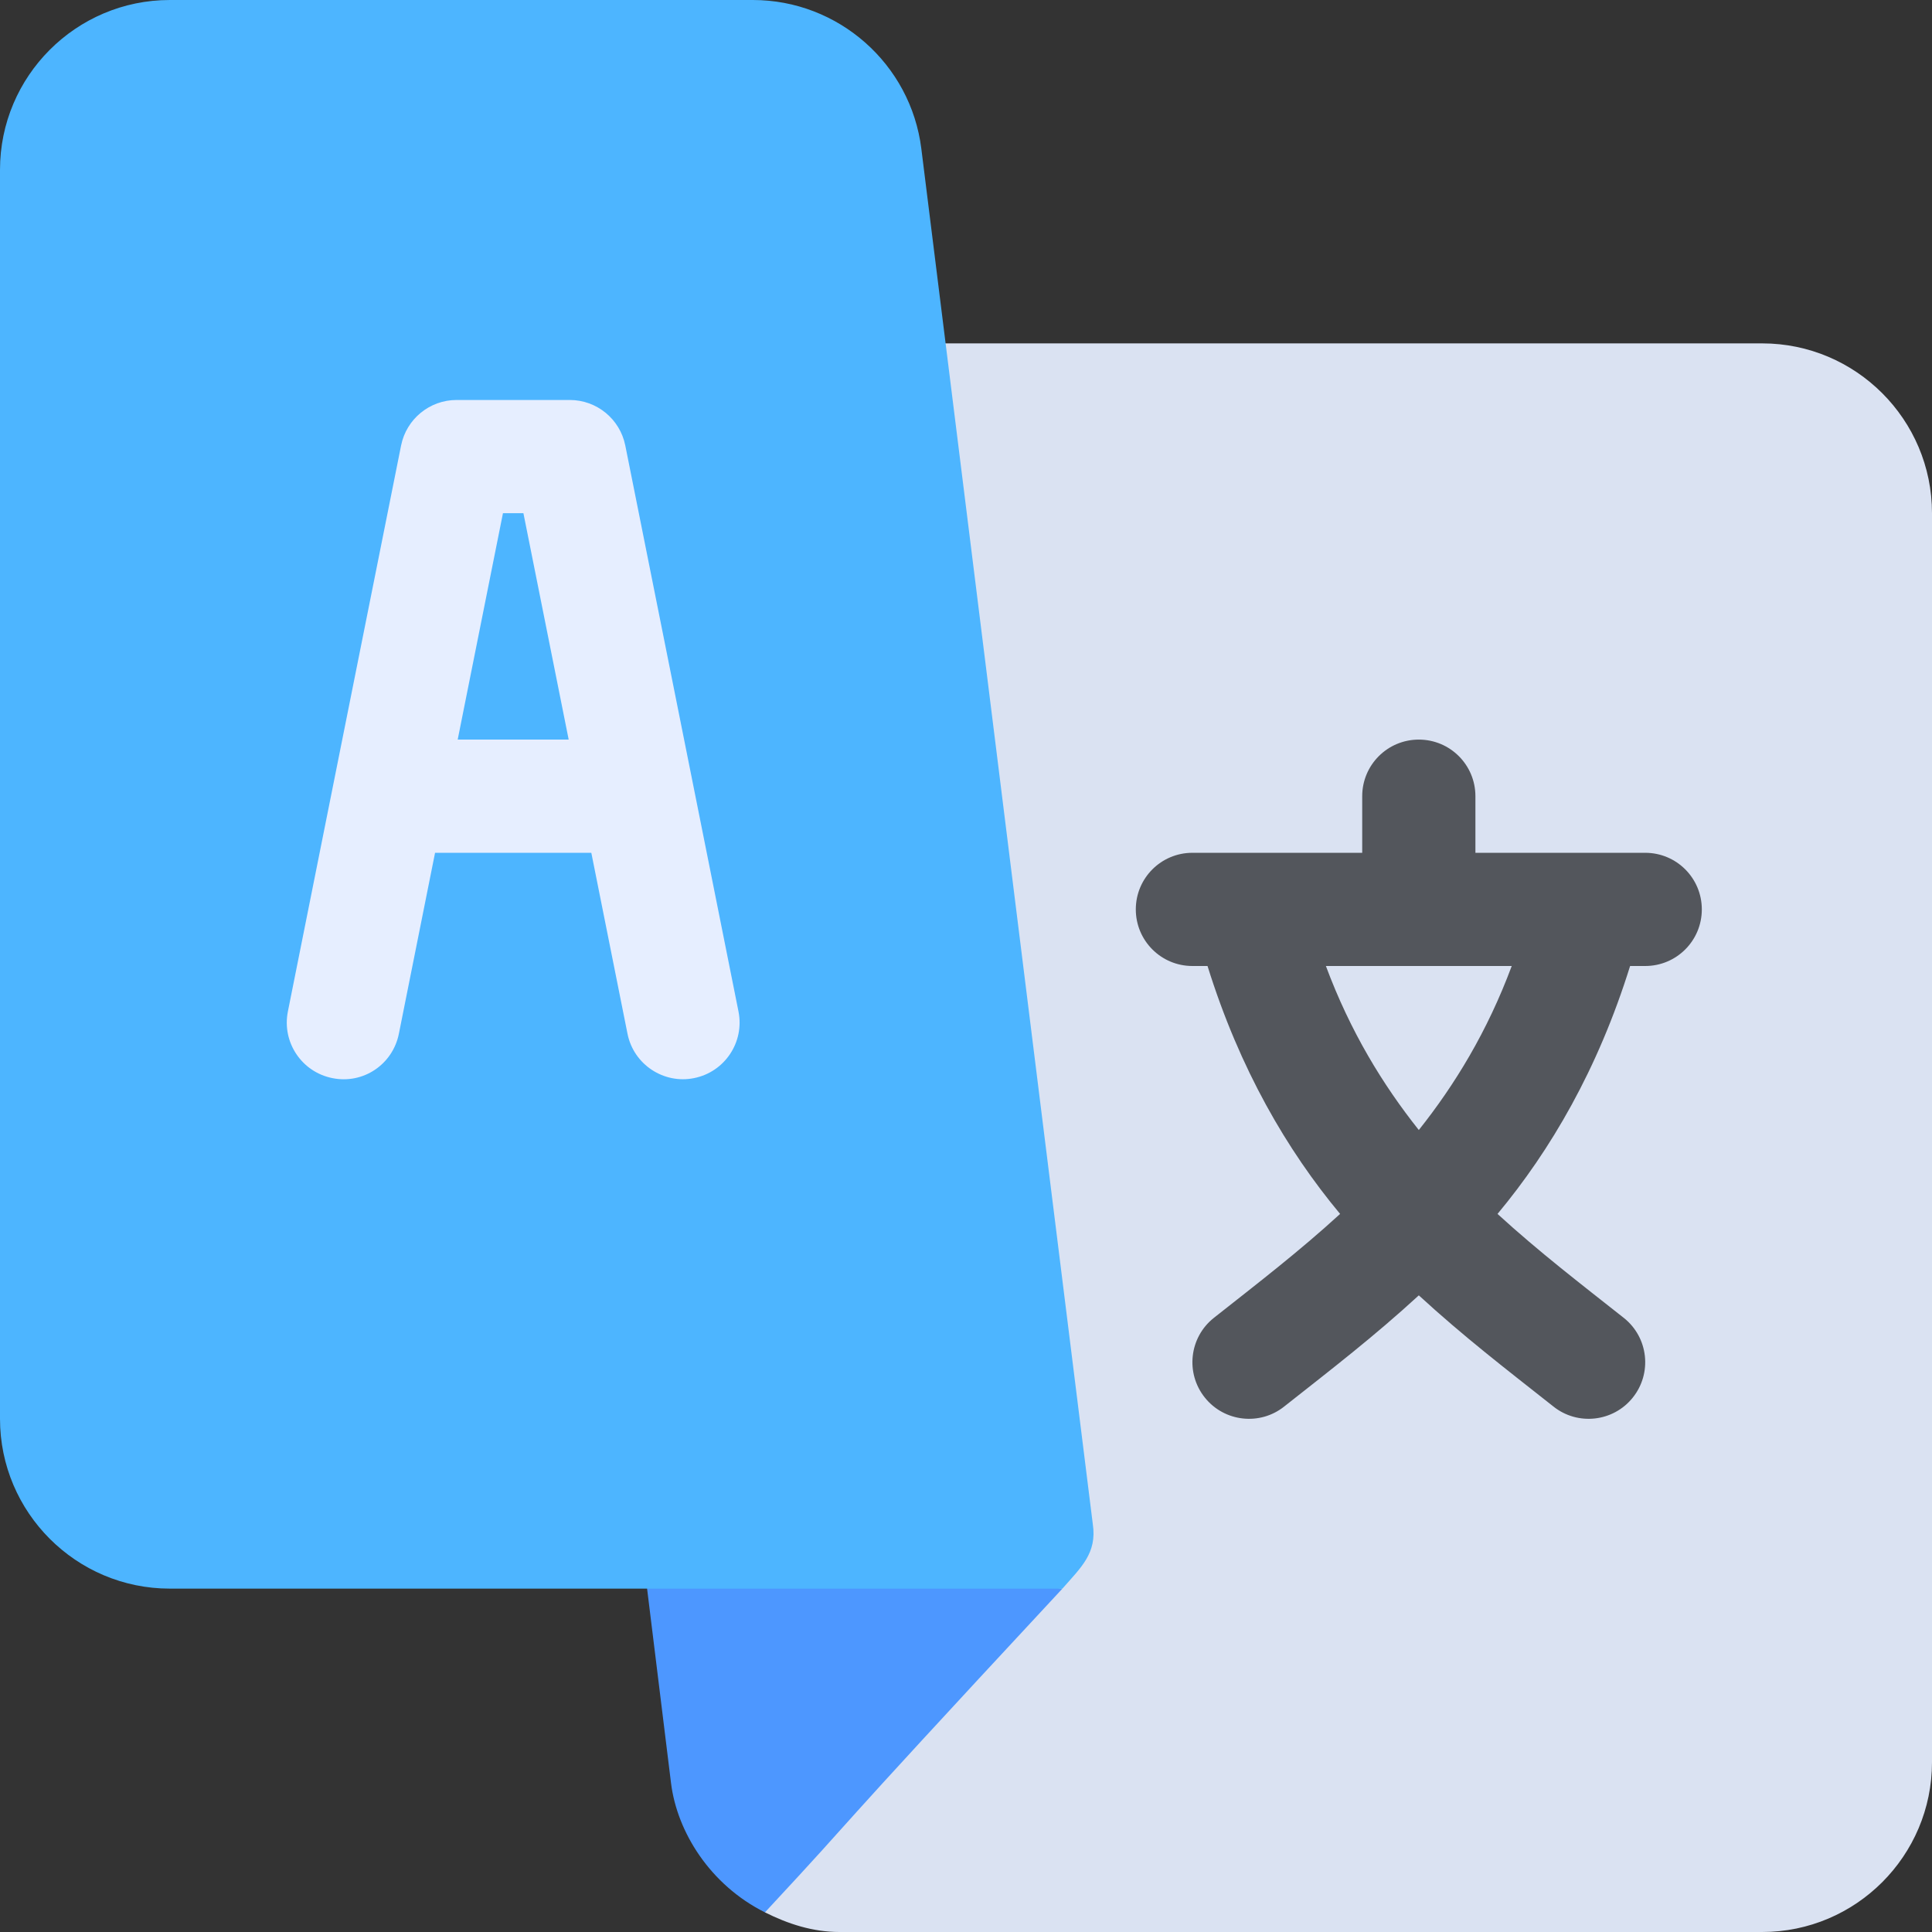
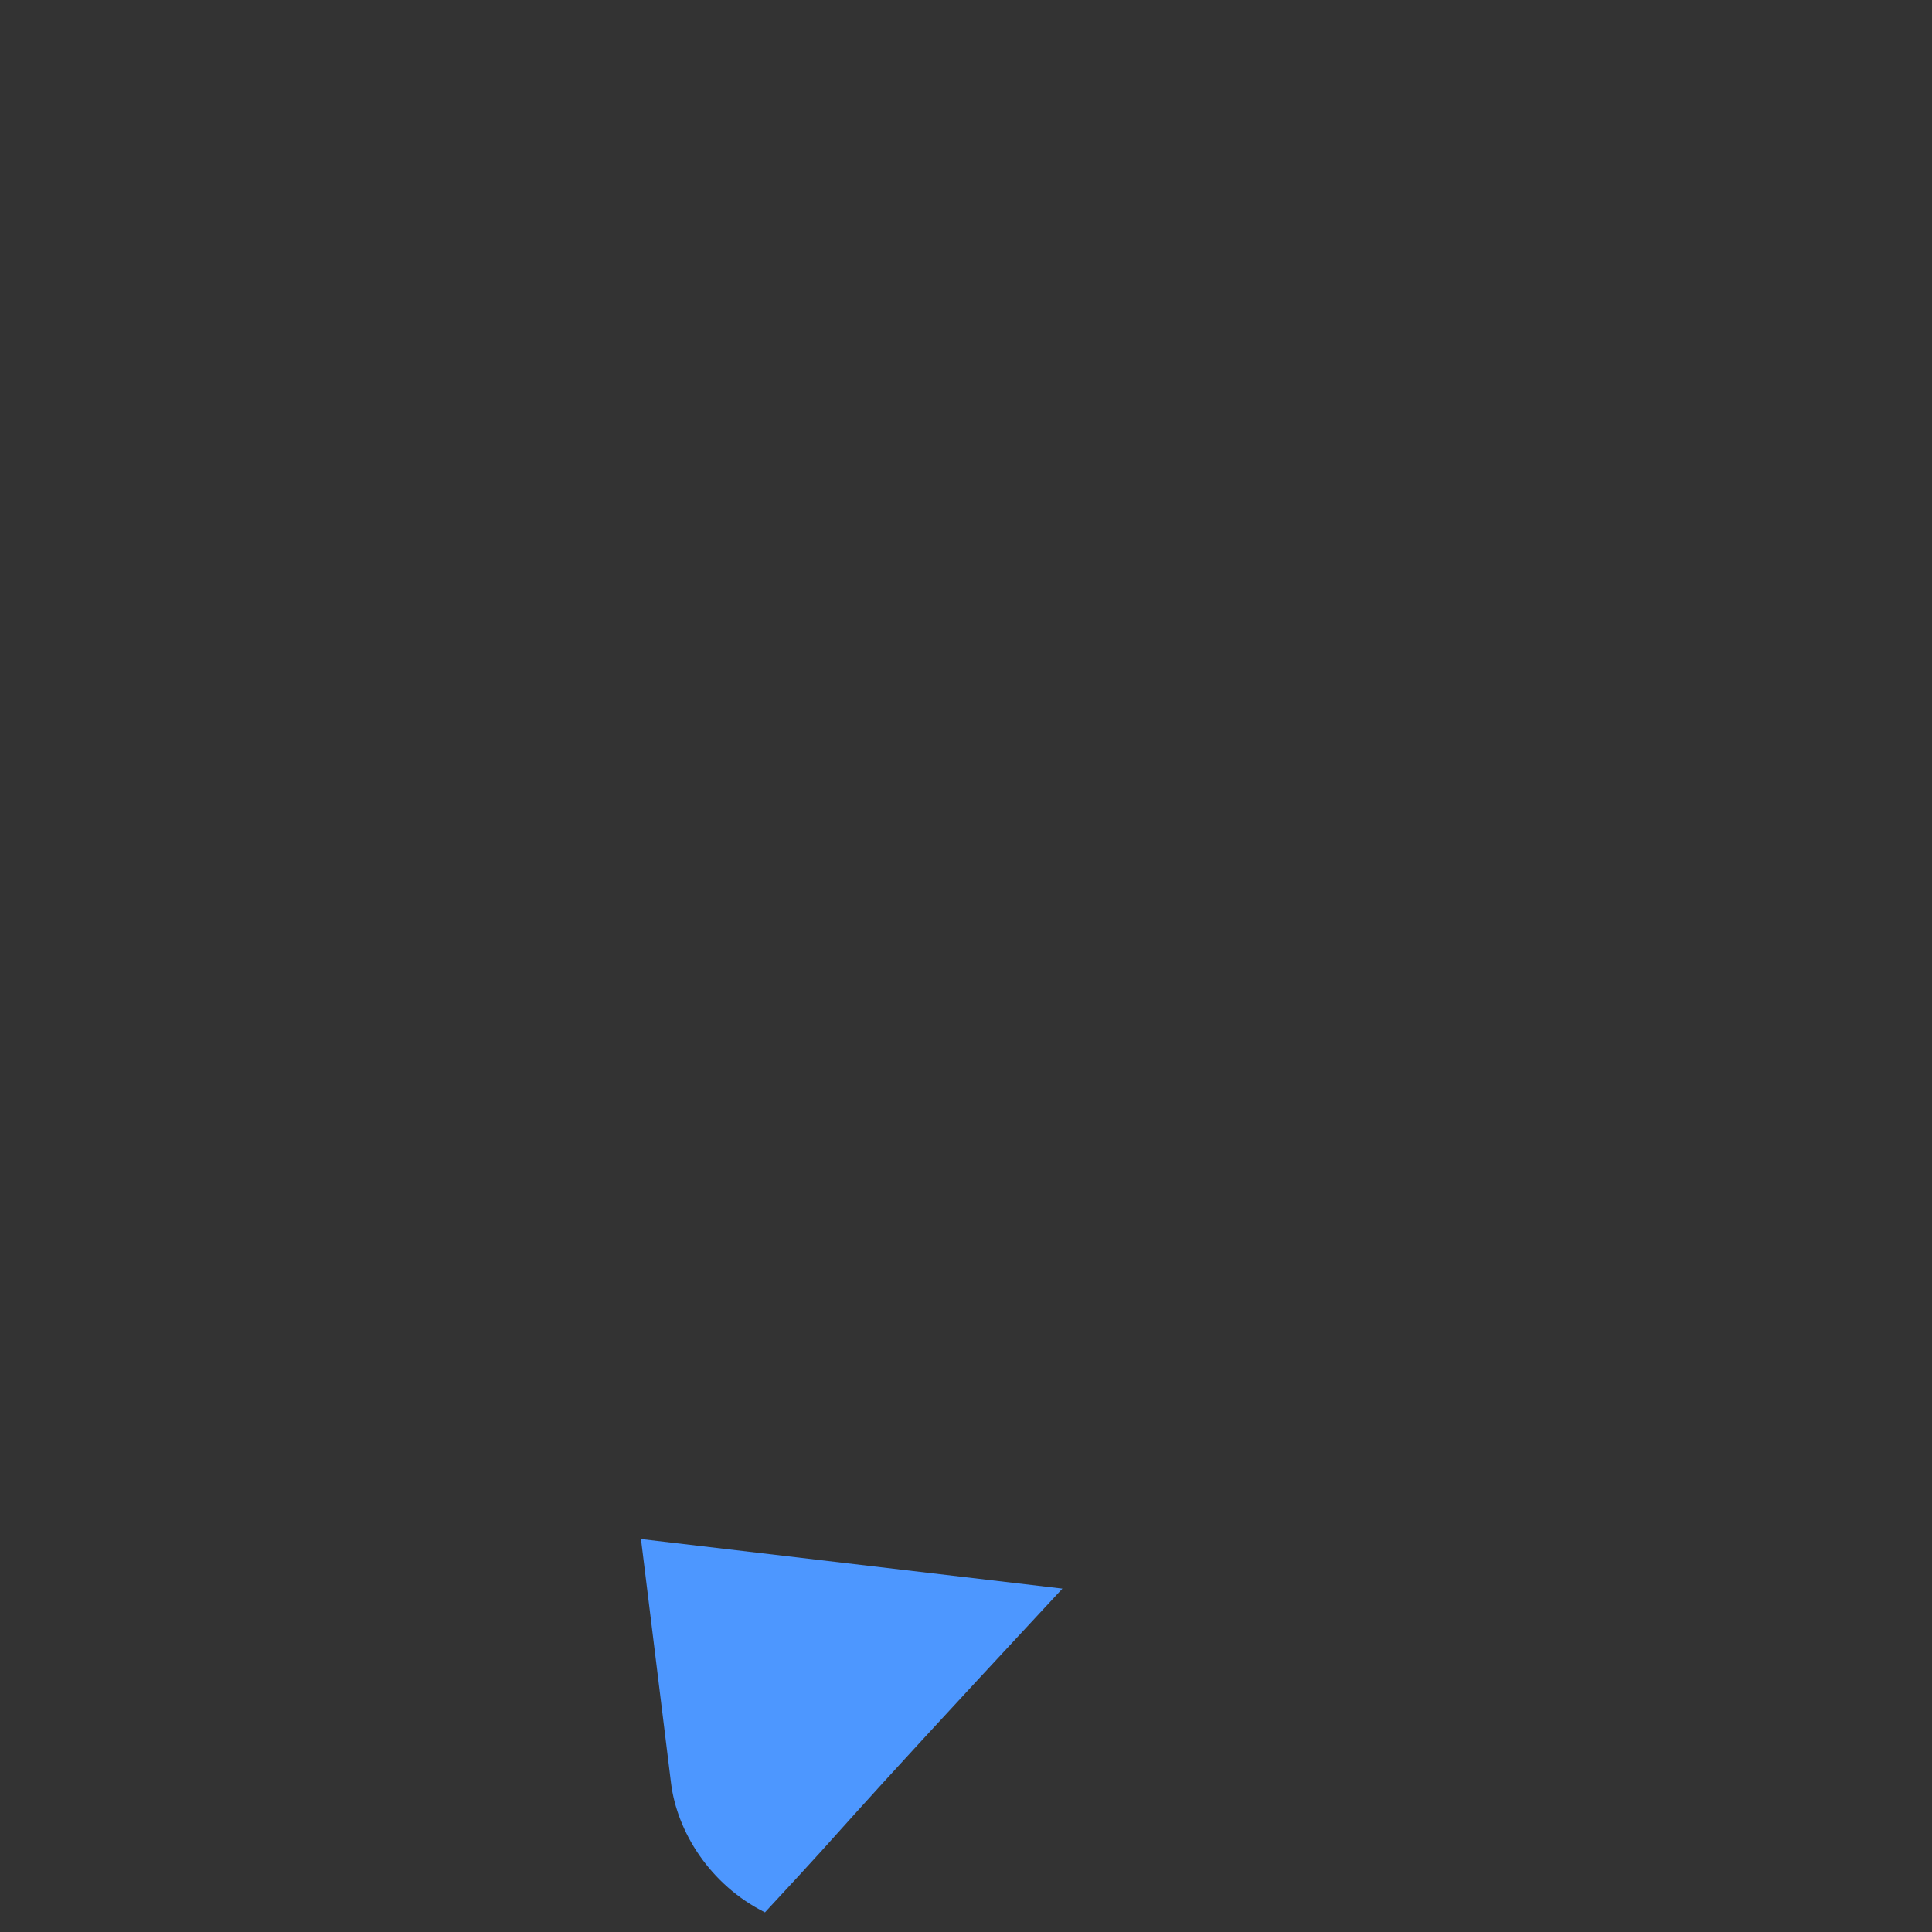
<svg xmlns="http://www.w3.org/2000/svg" version="1.1" width="512" height="512" x="0" y="0" viewBox="0 0 512 512" style="enable-background:new 0 0 512 512" xml:space="preserve" class="">
  <rect x="0" y="0" width="512" height="512" fill="#333333" stroke="none" />
  <g>
-     <path style="" d="M467,91H237.25l-34.528,415.796c6.068,3.034,12.594,5.204,19.763,5.204H467c24.814,0,45-20.186,45-45  V136C512,111.186,491.814,91,467,91z" fill="#dae2f2" data-original="#dae2f2" class="" />
    <path style="" d="M169.867,407.86l7.969,64.721c1.6,12.854,10.3,26.922,24.886,34.215  c29.167-31.374,9.614-11.341,78.829-85.796L169.867,407.86z" fill="#4d97ff" data-original="#4d97ff" />
-     <path style="" d="M281.551,421c4.907-5.608,9.211-9.373,8.053-17.095l-45.44-364.486  C241.366,16.948,222.162,0,199.516,0H45C20.186,0,0,20.186,0,45v331c0,24.814,20.186,45,45,45C123.402,421,202.898,421,281.551,421z  " fill="#4db5ff" />
-     <path style="" d="M165.707,118.056C164.301,111.054,158.148,106,151,106h-30c-7.148,0-13.301,5.054-14.707,12.056  l-30,150c-1.626,8.13,3.647,16.025,11.763,17.651c8.218,1.685,16.04-3.647,17.651-11.763L115.294,226h41.411l9.587,47.944  c1.641,8.237,9.697,13.4,17.651,11.763c8.115-1.626,13.389-9.521,11.763-17.651L165.707,118.056z M121.293,196l11.997-60h5.42  l11.997,60H121.293z" fill="#e6eeff" />
-     <path style="" d="M436,226h-45v-15c0-8.291-6.709-15-15-15s-15,6.709-15,15v15h-45c-8.291,0-15,6.709-15,15  s6.709,15,15,15h4.006c8.535,27.383,21.07,48.81,35.136,65.702c-11.019,10.074-21.802,18.339-33.518,27.594  c-6.459,5.171-7.514,14.604-2.328,21.079c5.162,6.465,14.632,7.514,21.078,2.329c12.73-10.047,23.679-18.456,35.626-29.421  c11.947,10.966,22.896,19.375,35.624,29.421c6.448,5.185,15.918,4.136,21.08-2.329c5.186-6.475,4.131-15.908-2.33-21.079  c-11.715-9.255-22.498-17.52-33.517-27.594c14.066-16.891,26.602-38.318,35.136-65.702H436c8.291,0,15-6.709,15-15  S444.291,226,436,226z M376,299.467c-9.534-11.984-18.149-26.069-24.626-43.467h49.252C394.149,273.399,385.534,287.483,376,299.467  z" fill="#53565c" />
    <g>
</g>
  </g>
</svg>